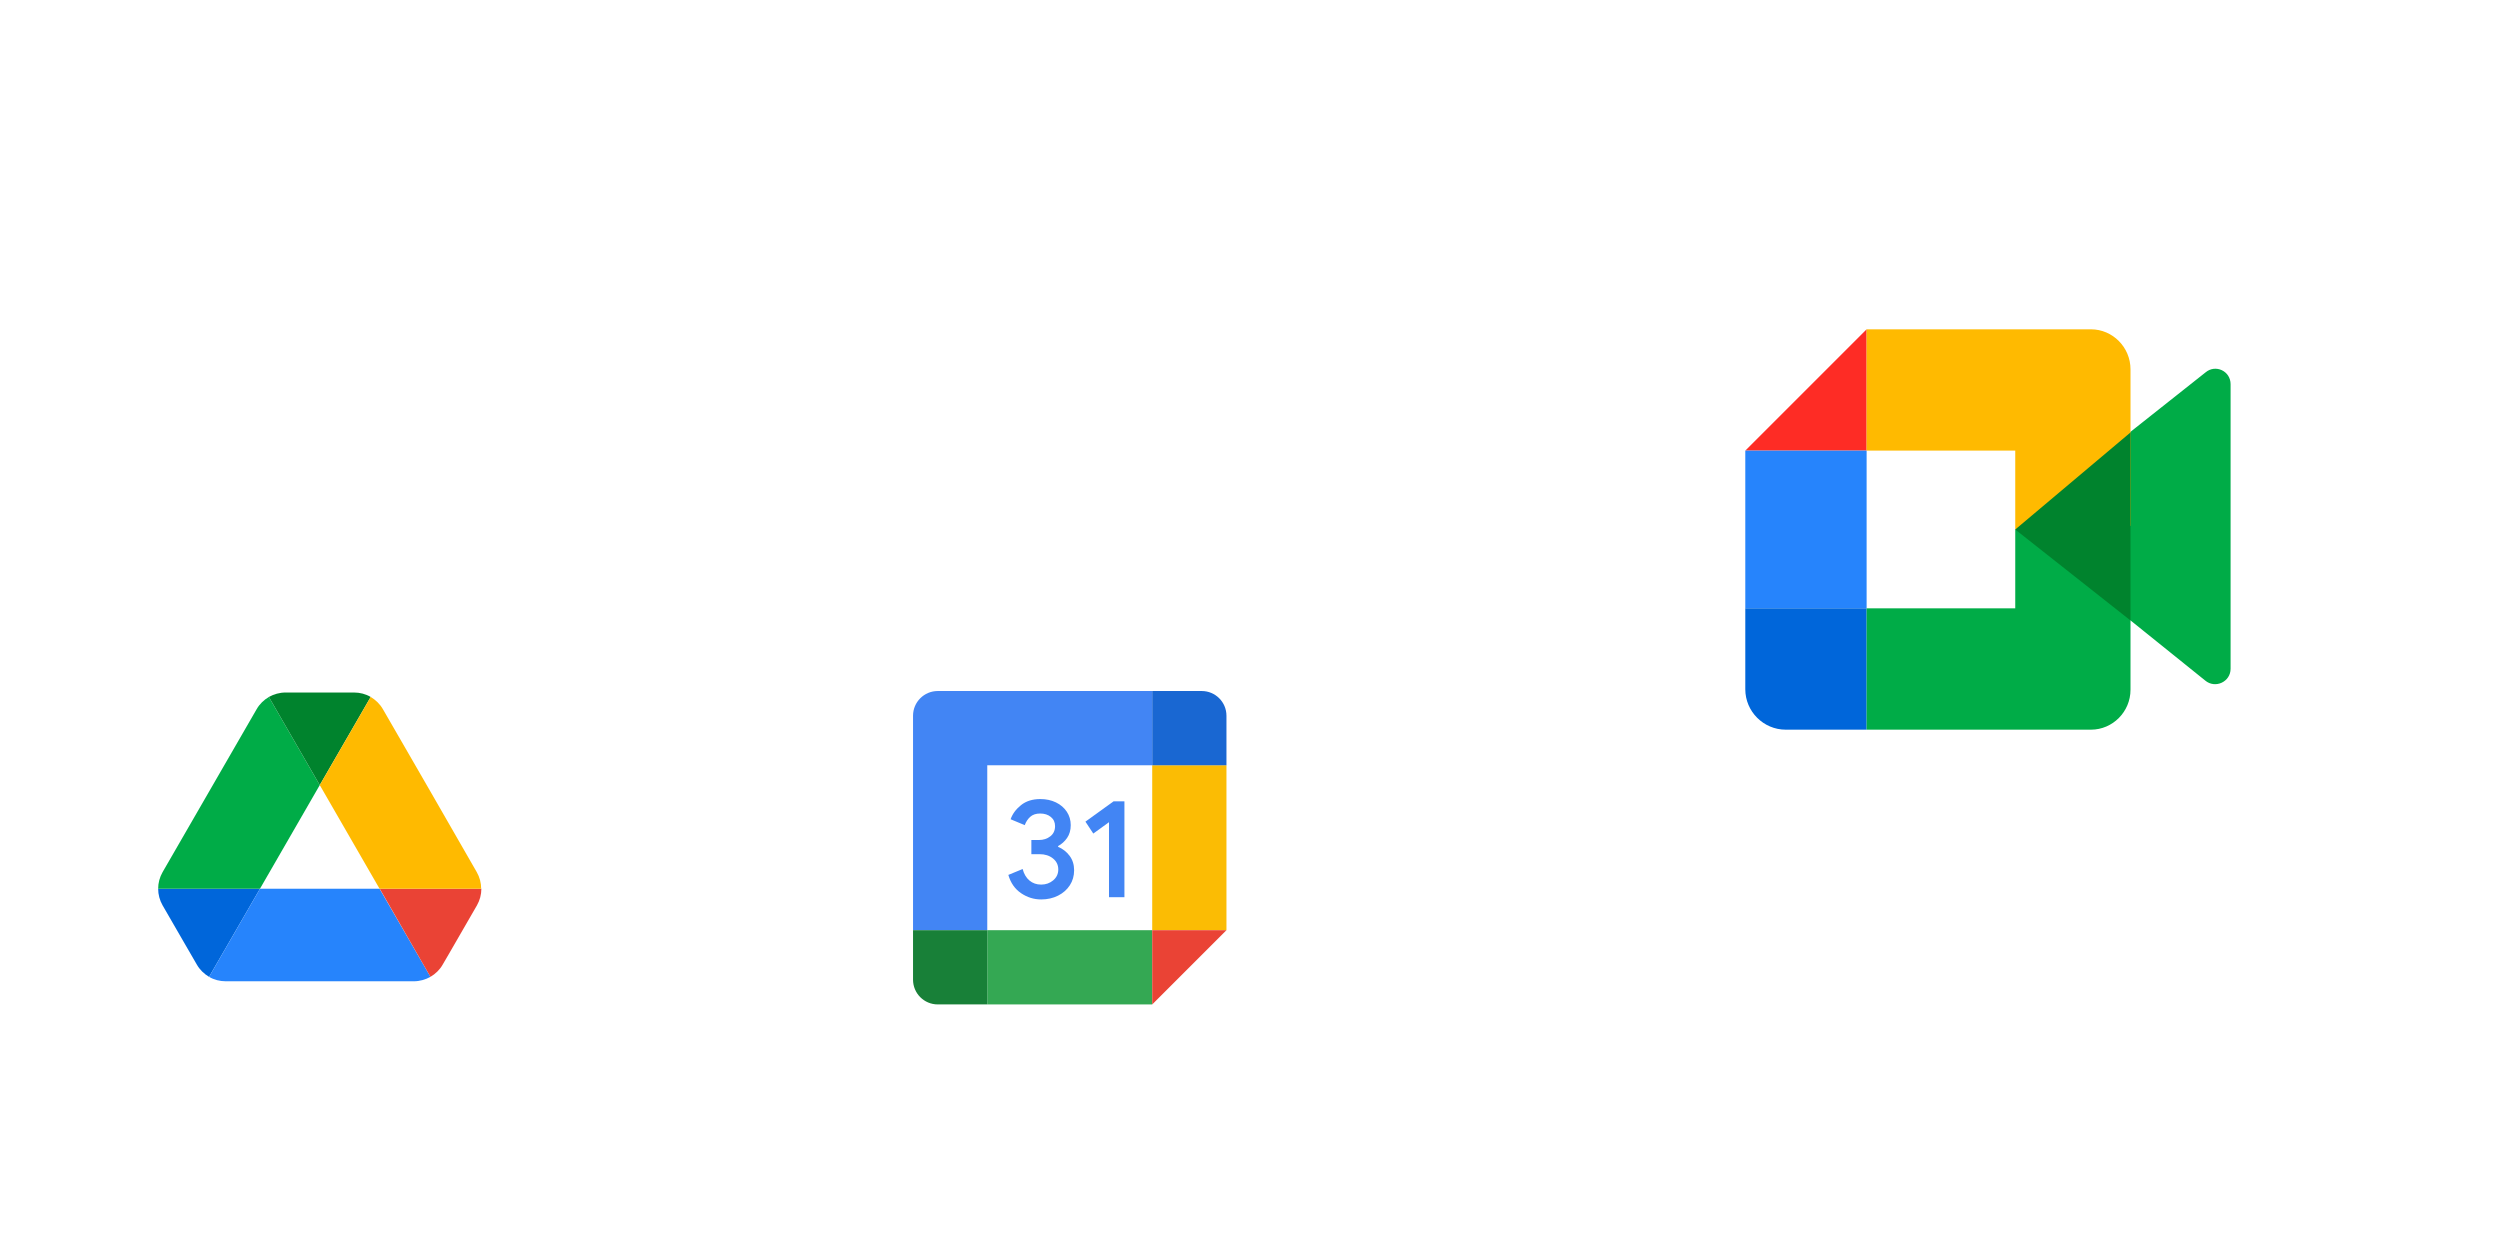
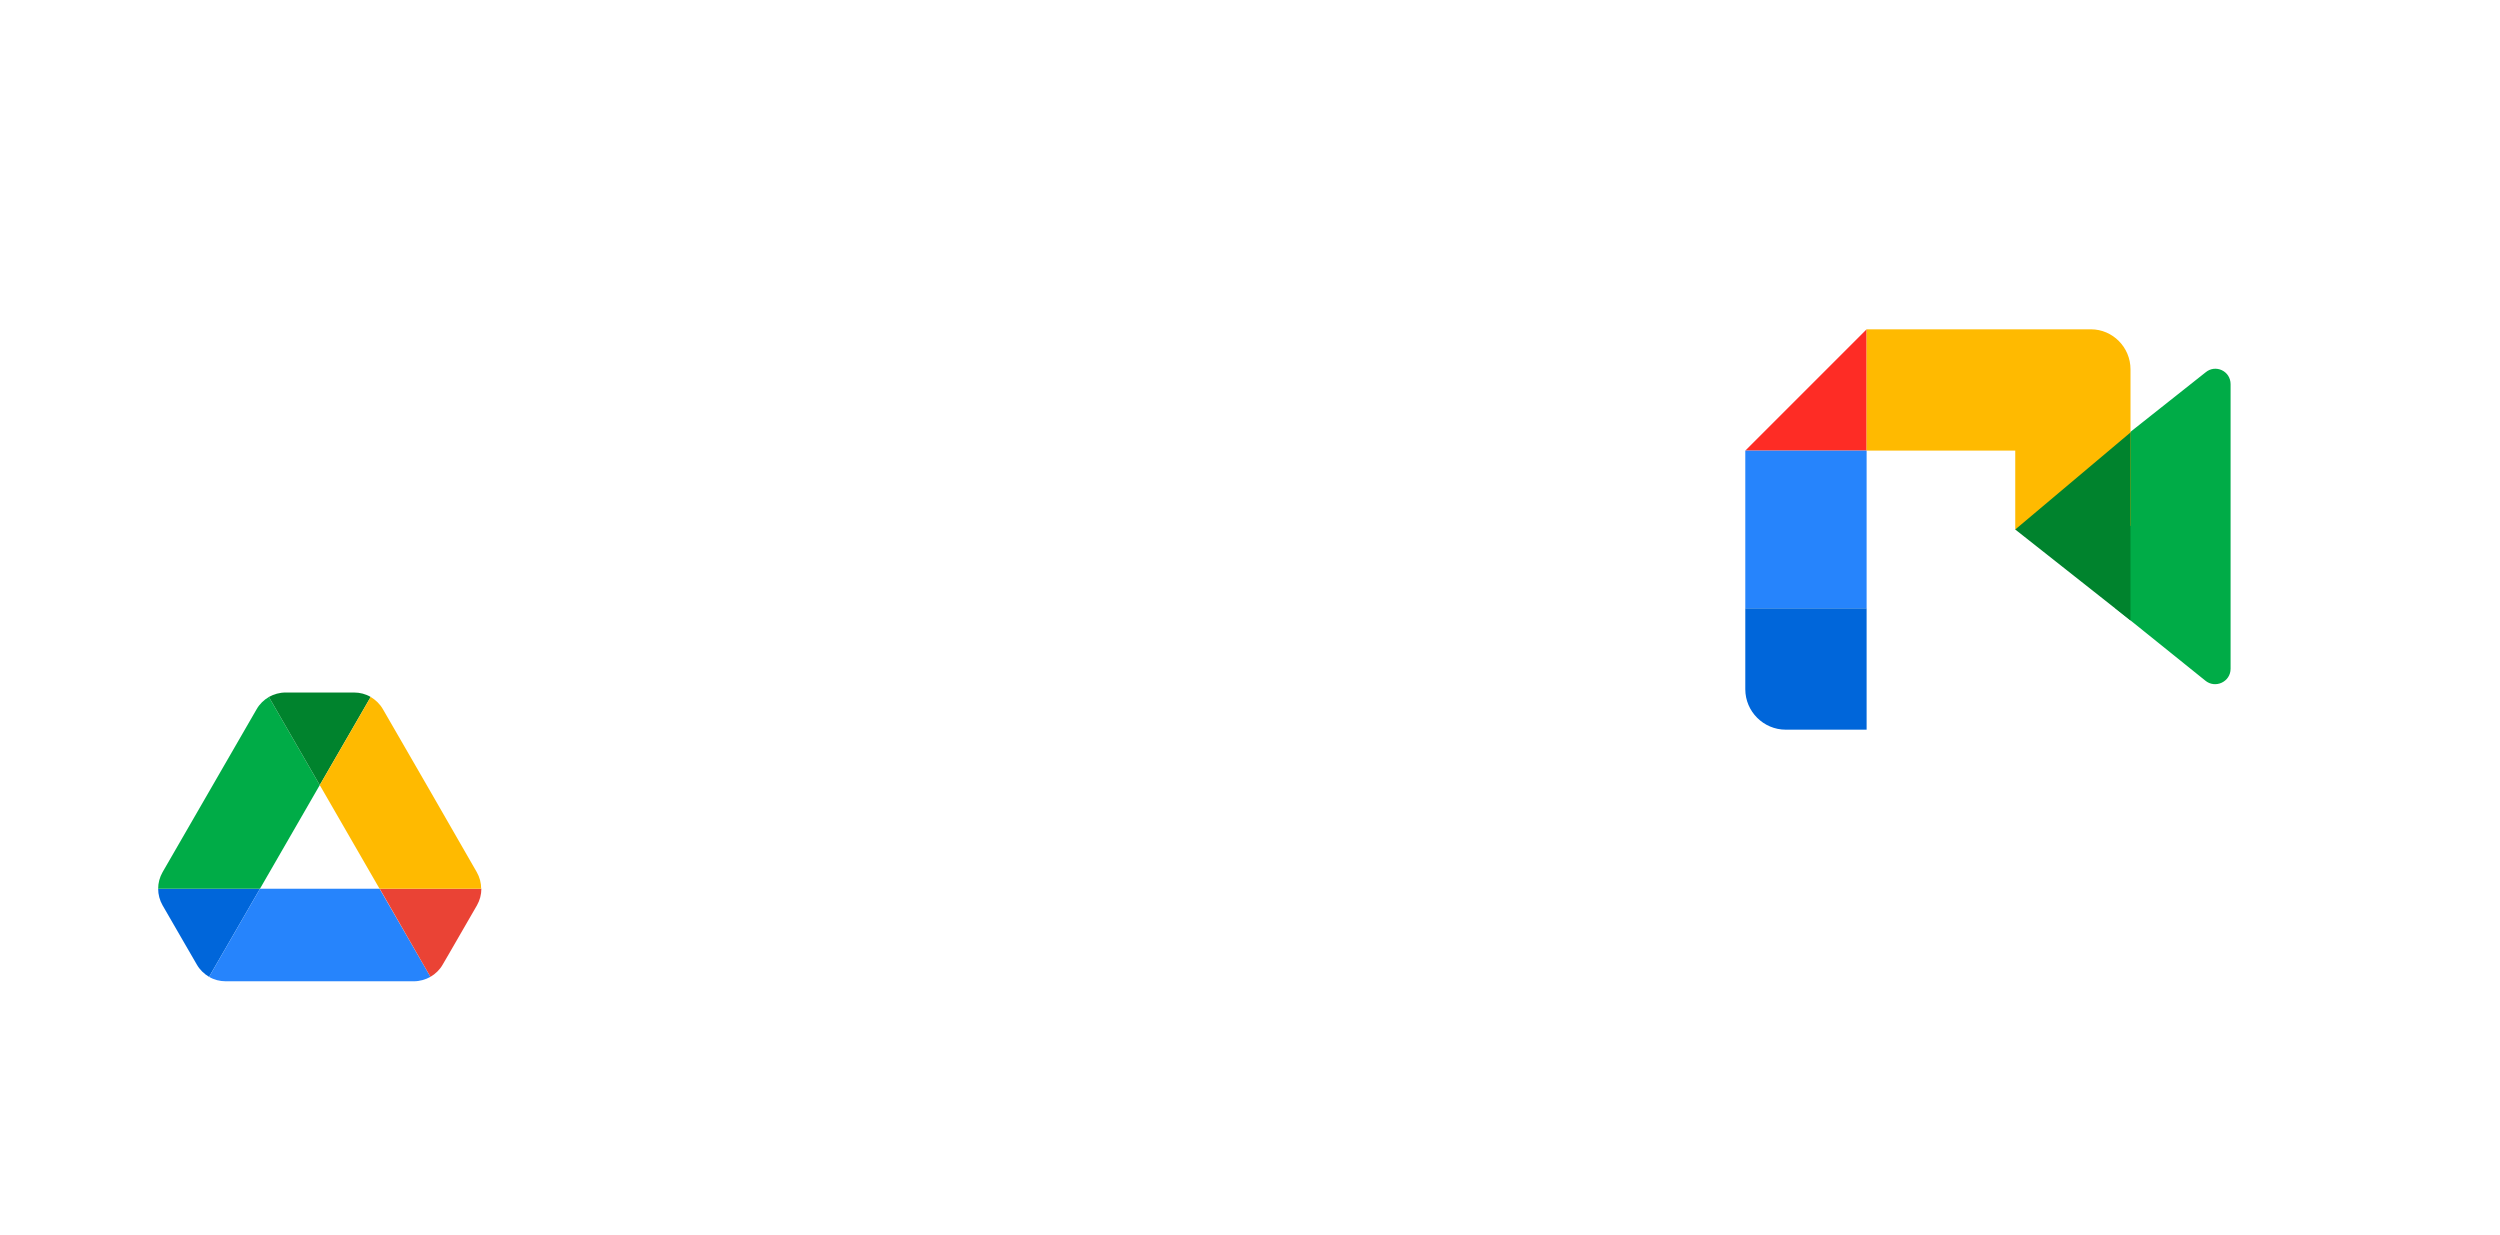
<svg xmlns="http://www.w3.org/2000/svg" aria-hidden="true" width="170" height="84" viewBox="0 0 170 84" fill="none">
  <g filter="url(#filter0_dd_14_492)">
    <rect x="104" y="3" width="61.361" height="61.985" rx="30.68" fill="white" />
    <path d="M143.843 39.37V38.41V37.083V30.838V29.511L144.865 27.383L149.977 23.334C150.658 22.762 151.68 23.243 151.68 24.135V43.488C151.68 44.38 150.635 44.861 149.954 44.289L143.843 39.37Z" fill="#00AC47" />
    <path d="M126.93 20.405L118.68 28.655H126.93V20.405Z" fill="#FE2C25" />
    <path d="M126.93 28.655H118.68V39.38H126.93V28.655Z" fill="#2684FC" />
    <path d="M118.68 39.38V44.88C118.68 46.393 119.918 47.63 121.43 47.63H126.93V39.38H118.68Z" fill="#0066DA" />
    <path d="M144.874 23.124C144.874 21.629 143.663 20.405 142.183 20.405H136.799H126.93V28.655H137.037V34.018L144.874 33.771V23.124Z" fill="#FFBA00" />
-     <path d="M137.037 39.38H126.93V47.63H136.799H142.183C143.663 47.63 144.874 46.409 144.874 44.916V34.018H137.037V39.38Z" fill="#00AC47" />
    <path d="M144.874 27.418V40.205L137.037 34.018L144.874 27.418Z" fill="#00832D" />
  </g>
  <g filter="url(#filter1_dd_14_492)">
    <rect x="49" y="32" width="46.839" height="47.464" rx="23.42" fill="white" />
    <g clip-path="url(#clip0_14_492)">
      <path d="M69.435 59.148C69.016 58.865 68.725 58.451 68.567 57.904L69.54 57.503C69.628 57.84 69.783 58.101 70.003 58.286C70.222 58.471 70.488 58.562 70.799 58.562C71.117 58.562 71.391 58.465 71.619 58.272C71.848 58.078 71.963 57.831 71.963 57.533C71.963 57.227 71.842 56.978 71.601 56.784C71.36 56.591 71.057 56.494 70.695 56.494H70.133V55.531H70.638C70.949 55.531 71.211 55.446 71.424 55.278C71.638 55.11 71.744 54.88 71.744 54.587C71.744 54.326 71.649 54.119 71.458 53.963C71.267 53.807 71.026 53.729 70.733 53.729C70.447 53.729 70.22 53.804 70.052 53.957C69.884 54.11 69.762 54.298 69.684 54.52L68.721 54.119C68.849 53.757 69.083 53.437 69.427 53.161C69.77 52.885 70.209 52.746 70.742 52.746C71.136 52.746 71.49 52.822 71.805 52.974C72.119 53.127 72.365 53.339 72.543 53.608C72.722 53.879 72.81 54.182 72.81 54.518C72.81 54.862 72.727 55.152 72.562 55.39C72.396 55.629 72.193 55.811 71.952 55.939V55.996C72.27 56.129 72.529 56.333 72.734 56.606C72.937 56.879 73.04 57.206 73.04 57.587C73.04 57.969 72.943 58.31 72.749 58.608C72.556 58.907 72.288 59.142 71.949 59.313C71.608 59.485 71.225 59.572 70.801 59.572C70.308 59.573 69.854 59.431 69.435 59.148Z" fill="#4285F4" />
-       <path d="M75.412 54.319L74.344 55.092L73.809 54.281L75.726 52.899H76.461V59.42H75.412V54.319Z" fill="#4285F4" />
-       <path d="M78.351 61.663H67.134V66.711H78.351V61.663Z" fill="#34A853" />
+       <path d="M78.351 61.663V66.711H78.351V61.663Z" fill="#34A853" />
      <path d="M78.351 45.399H63.769C62.839 45.399 62.086 46.152 62.086 47.081V61.663H67.134V50.446H78.351V45.399Z" fill="#4285F4" />
      <path d="M62.086 61.663V65.029C62.086 65.958 62.839 66.711 63.769 66.711H67.134V61.663H62.086Z" fill="#188038" />
      <path d="M83.399 50.446H78.351V61.663H83.399V50.446Z" fill="#FBBC04" />
      <path d="M83.399 50.446V47.081C83.399 46.152 82.646 45.399 81.716 45.399H78.351V50.446H83.399Z" fill="#1967D2" />
      <path d="M78.351 66.711L83.399 61.663H78.351V66.711Z" fill="#EA4335" />
    </g>
  </g>
  <g filter="url(#filter2_dd_14_492)">
    <rect x="3" y="37" width="37.488" height="37.488" rx="18.744" fill="white" />
    <path d="M12.417 62.727L13.386 64.401C13.588 64.754 13.877 65.031 14.217 65.232L17.678 59.241H10.755C10.755 59.631 10.856 60.021 11.058 60.374L12.417 62.727Z" fill="#0066DA" />
    <path d="M21.744 52.192L18.283 46.2C17.943 46.402 17.653 46.679 17.452 47.031L11.058 58.108C10.856 58.46 10.755 58.85 10.755 59.241H17.678L21.744 52.192Z" fill="#00AC47" />
    <path d="M21.744 52.192L25.206 46.2C24.866 45.999 24.476 45.898 24.073 45.898H19.416C19.013 45.898 18.623 46.011 18.283 46.2L21.744 52.192Z" fill="#00832D" />
    <path d="M25.81 59.241H17.678L14.217 65.232C14.557 65.434 14.947 65.534 15.35 65.534H28.139C28.541 65.534 28.931 65.421 29.271 65.232L25.81 59.241Z" fill="#2684FC" />
    <path d="M29.271 65.232C29.611 65.031 29.901 64.754 30.102 64.401L30.505 63.709L32.431 60.374C32.632 60.021 32.733 59.631 32.733 59.241H25.823L29.271 65.232Z" fill="#EA4335" />
    <path d="M29.234 52.569L26.037 47.031C25.835 46.679 25.546 46.402 25.206 46.2L21.744 52.192L25.81 59.241H32.72C32.72 58.85 32.62 58.46 32.418 58.108L29.234 52.569Z" fill="#FFBA00" />
  </g>
  <defs>
    <filter id="filter0_dd_14_492" x="100.025" y="0.35" width="69.311" height="69.936" filterUnits="userSpaceOnUse" color-interpolation-filters="sRGB">
      <feFlood flood-opacity="0" result="BackgroundImageFix" />
      <feColorMatrix in="SourceAlpha" type="matrix" values="0 0 0 0 0 0 0 0 0 0 0 0 0 0 0 0 0 0 127 0" result="hardAlpha" />
      <feOffset dy="1.325" />
      <feGaussianBlur stdDeviation="1.988" />
      <feColorMatrix type="matrix" values="0 0 0 0 0.212 0 0 0 0 0.251 0 0 0 0 0.263 0 0 0 0.15 0" />
      <feBlend mode="normal" in2="BackgroundImageFix" result="effect1_dropShadow_14_492" />
      <feColorMatrix in="SourceAlpha" type="matrix" values="0 0 0 0 0 0 0 0 0 0 0 0 0 0 0 0 0 0 127 0" result="hardAlpha" />
      <feOffset dy="0.663" />
      <feGaussianBlur stdDeviation="0.663" />
      <feColorMatrix type="matrix" values="0 0 0 0 0.212 0 0 0 0 0.251 0 0 0 0 0.263 0 0 0 0.3 0" />
      <feBlend mode="normal" in2="effect1_dropShadow_14_492" result="effect2_dropShadow_14_492" />
      <feBlend mode="normal" in="SourceGraphic" in2="effect2_dropShadow_14_492" result="shape" />
    </filter>
    <filter id="filter1_dd_14_492" x="45.82" y="29.88" width="53.199" height="53.824" filterUnits="userSpaceOnUse" color-interpolation-filters="sRGB">
      <feFlood flood-opacity="0" result="BackgroundImageFix" />
      <feColorMatrix in="SourceAlpha" type="matrix" values="0 0 0 0 0 0 0 0 0 0 0 0 0 0 0 0 0 0 127 0" result="hardAlpha" />
      <feOffset dy="1.06" />
      <feGaussianBlur stdDeviation="1.59" />
      <feColorMatrix type="matrix" values="0 0 0 0 0.212 0 0 0 0 0.251 0 0 0 0 0.263 0 0 0 0.15 0" />
      <feBlend mode="normal" in2="BackgroundImageFix" result="effect1_dropShadow_14_492" />
      <feColorMatrix in="SourceAlpha" type="matrix" values="0 0 0 0 0 0 0 0 0 0 0 0 0 0 0 0 0 0 127 0" result="hardAlpha" />
      <feOffset dy="0.53" />
      <feGaussianBlur stdDeviation="0.53" />
      <feColorMatrix type="matrix" values="0 0 0 0 0.212 0 0 0 0 0.251 0 0 0 0 0.263 0 0 0 0.3 0" />
      <feBlend mode="normal" in2="effect1_dropShadow_14_492" result="effect2_dropShadow_14_492" />
      <feBlend mode="normal" in="SourceGraphic" in2="effect2_dropShadow_14_492" result="shape" />
    </filter>
    <filter id="filter2_dd_14_492" x="0.615" y="35.41" width="42.259" height="42.259" filterUnits="userSpaceOnUse" color-interpolation-filters="sRGB">
      <feFlood flood-opacity="0" result="BackgroundImageFix" />
      <feColorMatrix in="SourceAlpha" type="matrix" values="0 0 0 0 0 0 0 0 0 0 0 0 0 0 0 0 0 0 127 0" result="hardAlpha" />
      <feOffset dy="0.795" />
      <feGaussianBlur stdDeviation="1.193" />
      <feColorMatrix type="matrix" values="0 0 0 0 0.212 0 0 0 0 0.251 0 0 0 0 0.263 0 0 0 0.15 0" />
      <feBlend mode="normal" in2="BackgroundImageFix" result="effect1_dropShadow_14_492" />
      <feColorMatrix in="SourceAlpha" type="matrix" values="0 0 0 0 0 0 0 0 0 0 0 0 0 0 0 0 0 0 127 0" result="hardAlpha" />
      <feOffset dy="0.398" />
      <feGaussianBlur stdDeviation="0.398" />
      <feColorMatrix type="matrix" values="0 0 0 0 0.212 0 0 0 0 0.251 0 0 0 0 0.263 0 0 0 0.3 0" />
      <feBlend mode="normal" in2="effect1_dropShadow_14_492" result="effect2_dropShadow_14_492" />
      <feBlend mode="normal" in="SourceGraphic" in2="effect2_dropShadow_14_492" result="shape" />
    </filter>
    <clipPath id="clip0_14_492">
-       <rect width="31" height="31" fill="white" transform="translate(56.92 40.232)" />
-     </clipPath>
+       </clipPath>
  </defs>
</svg>